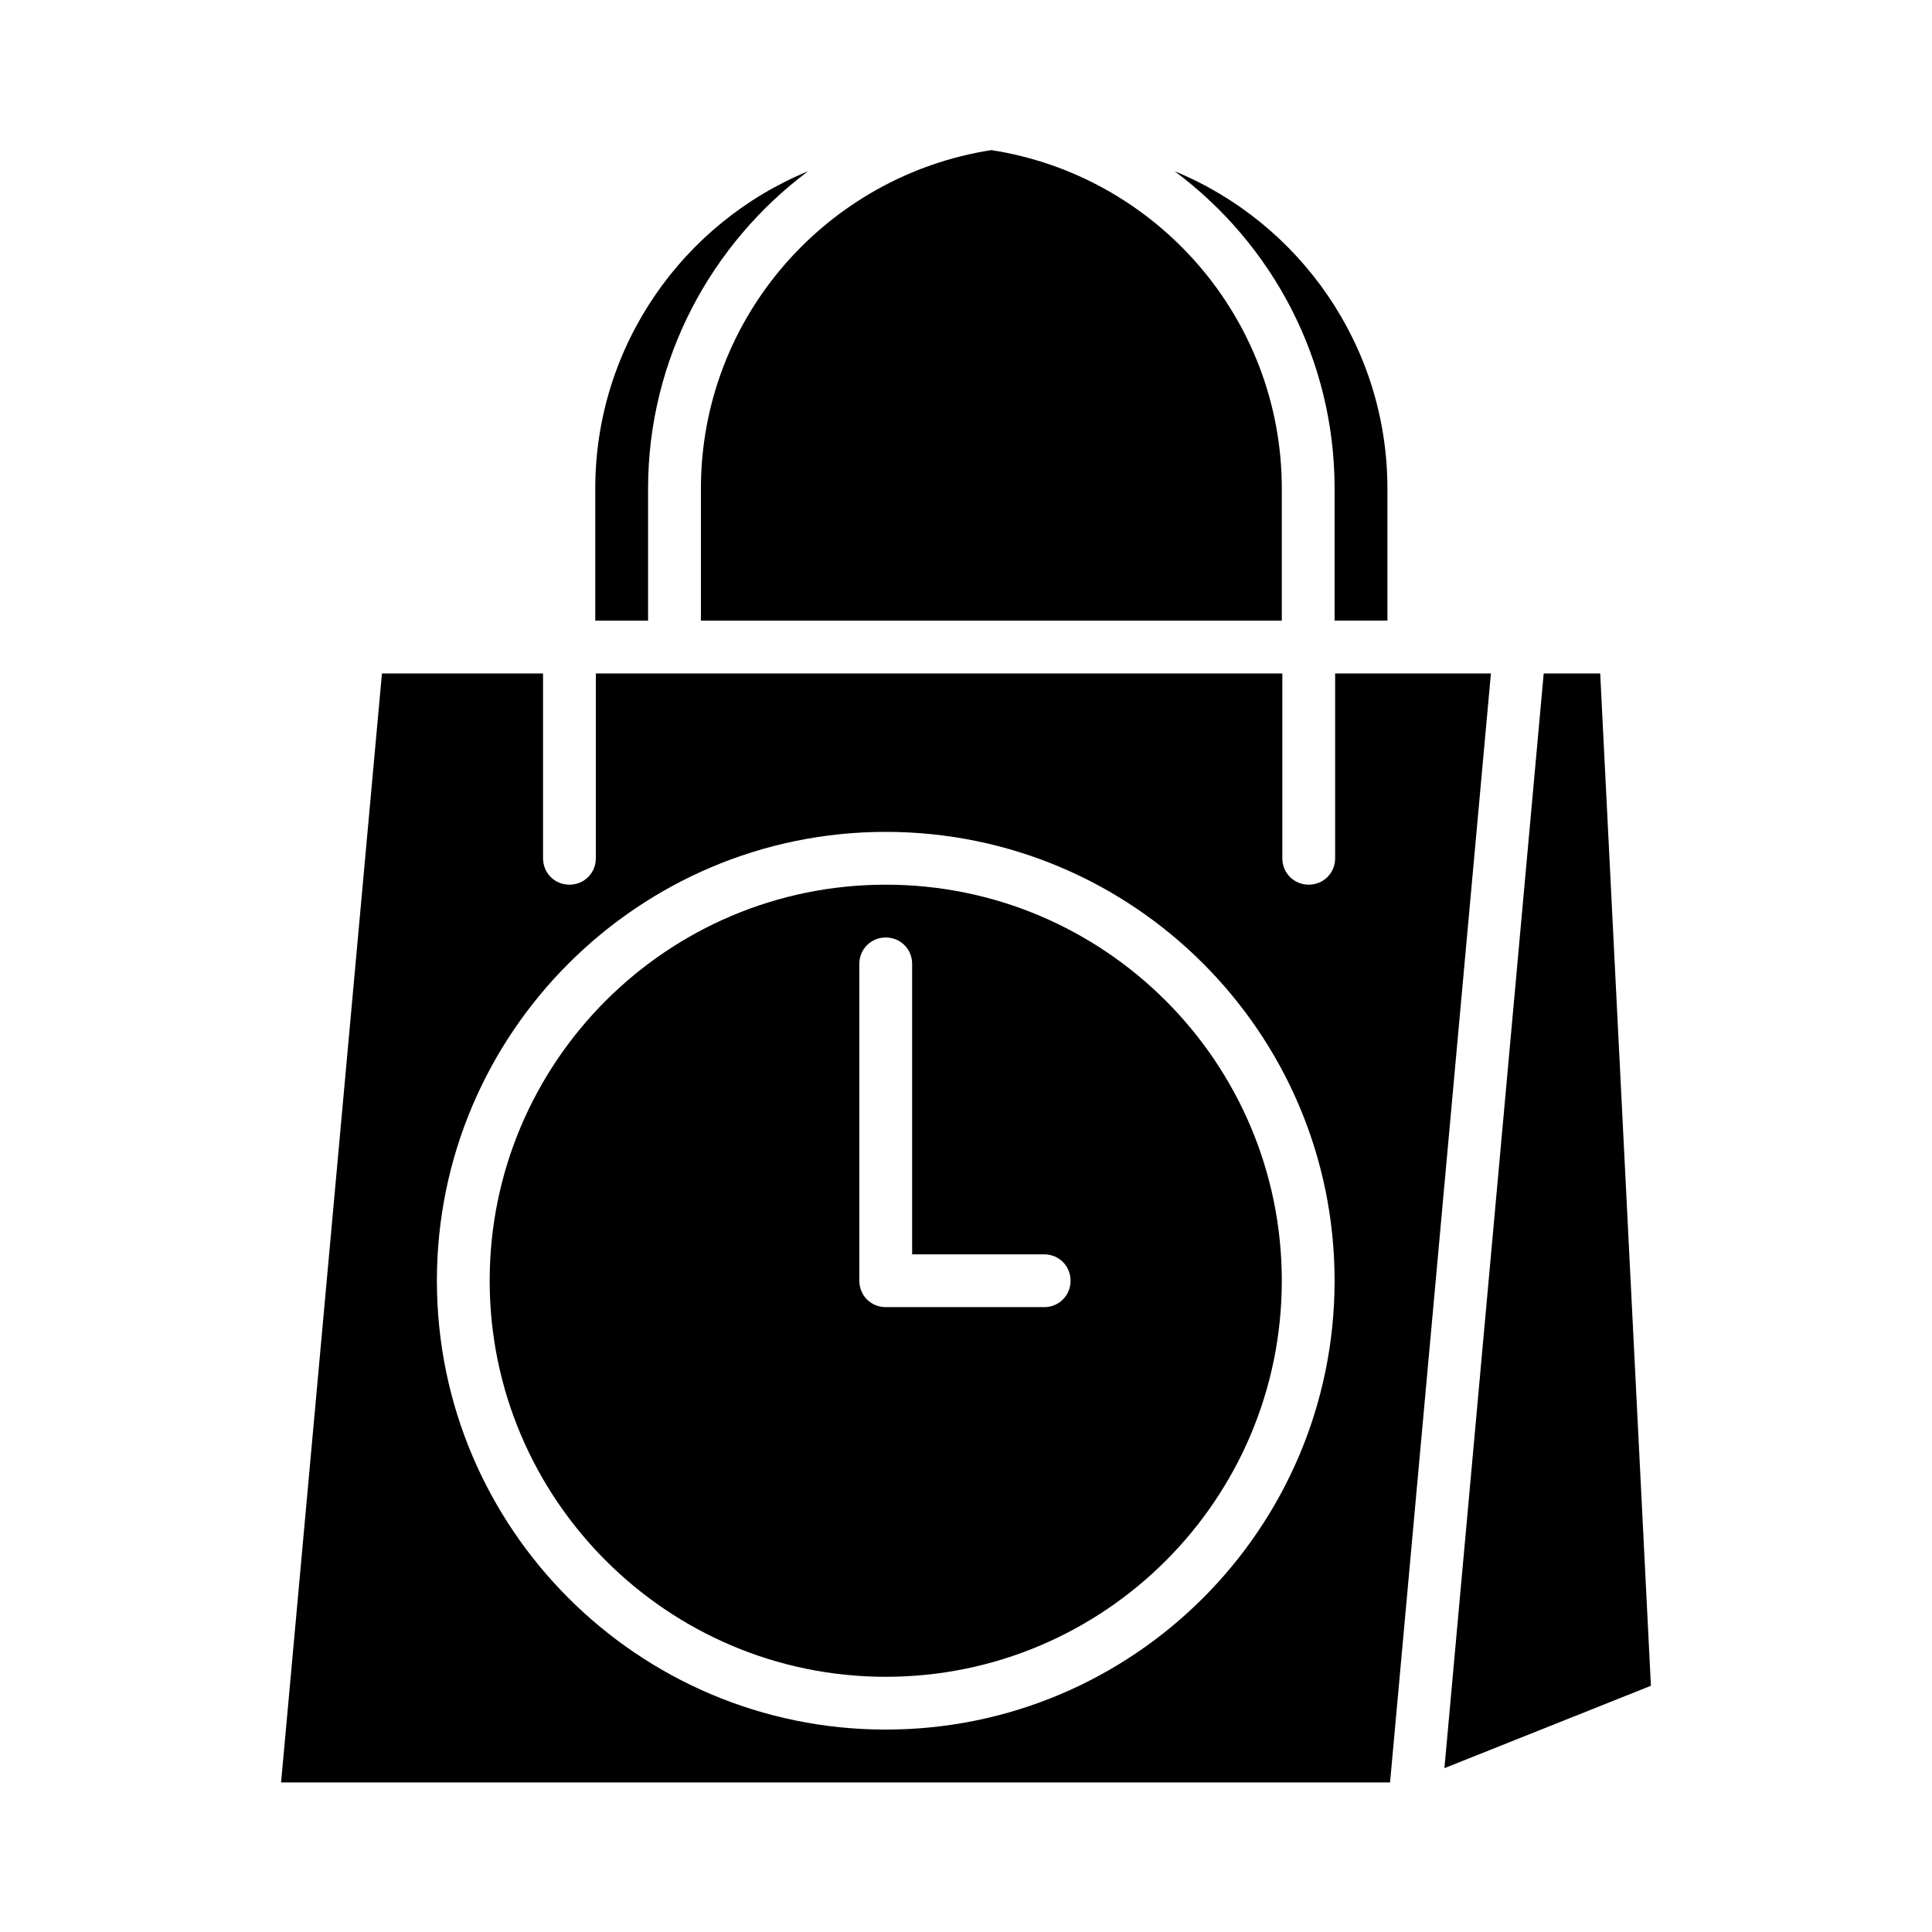
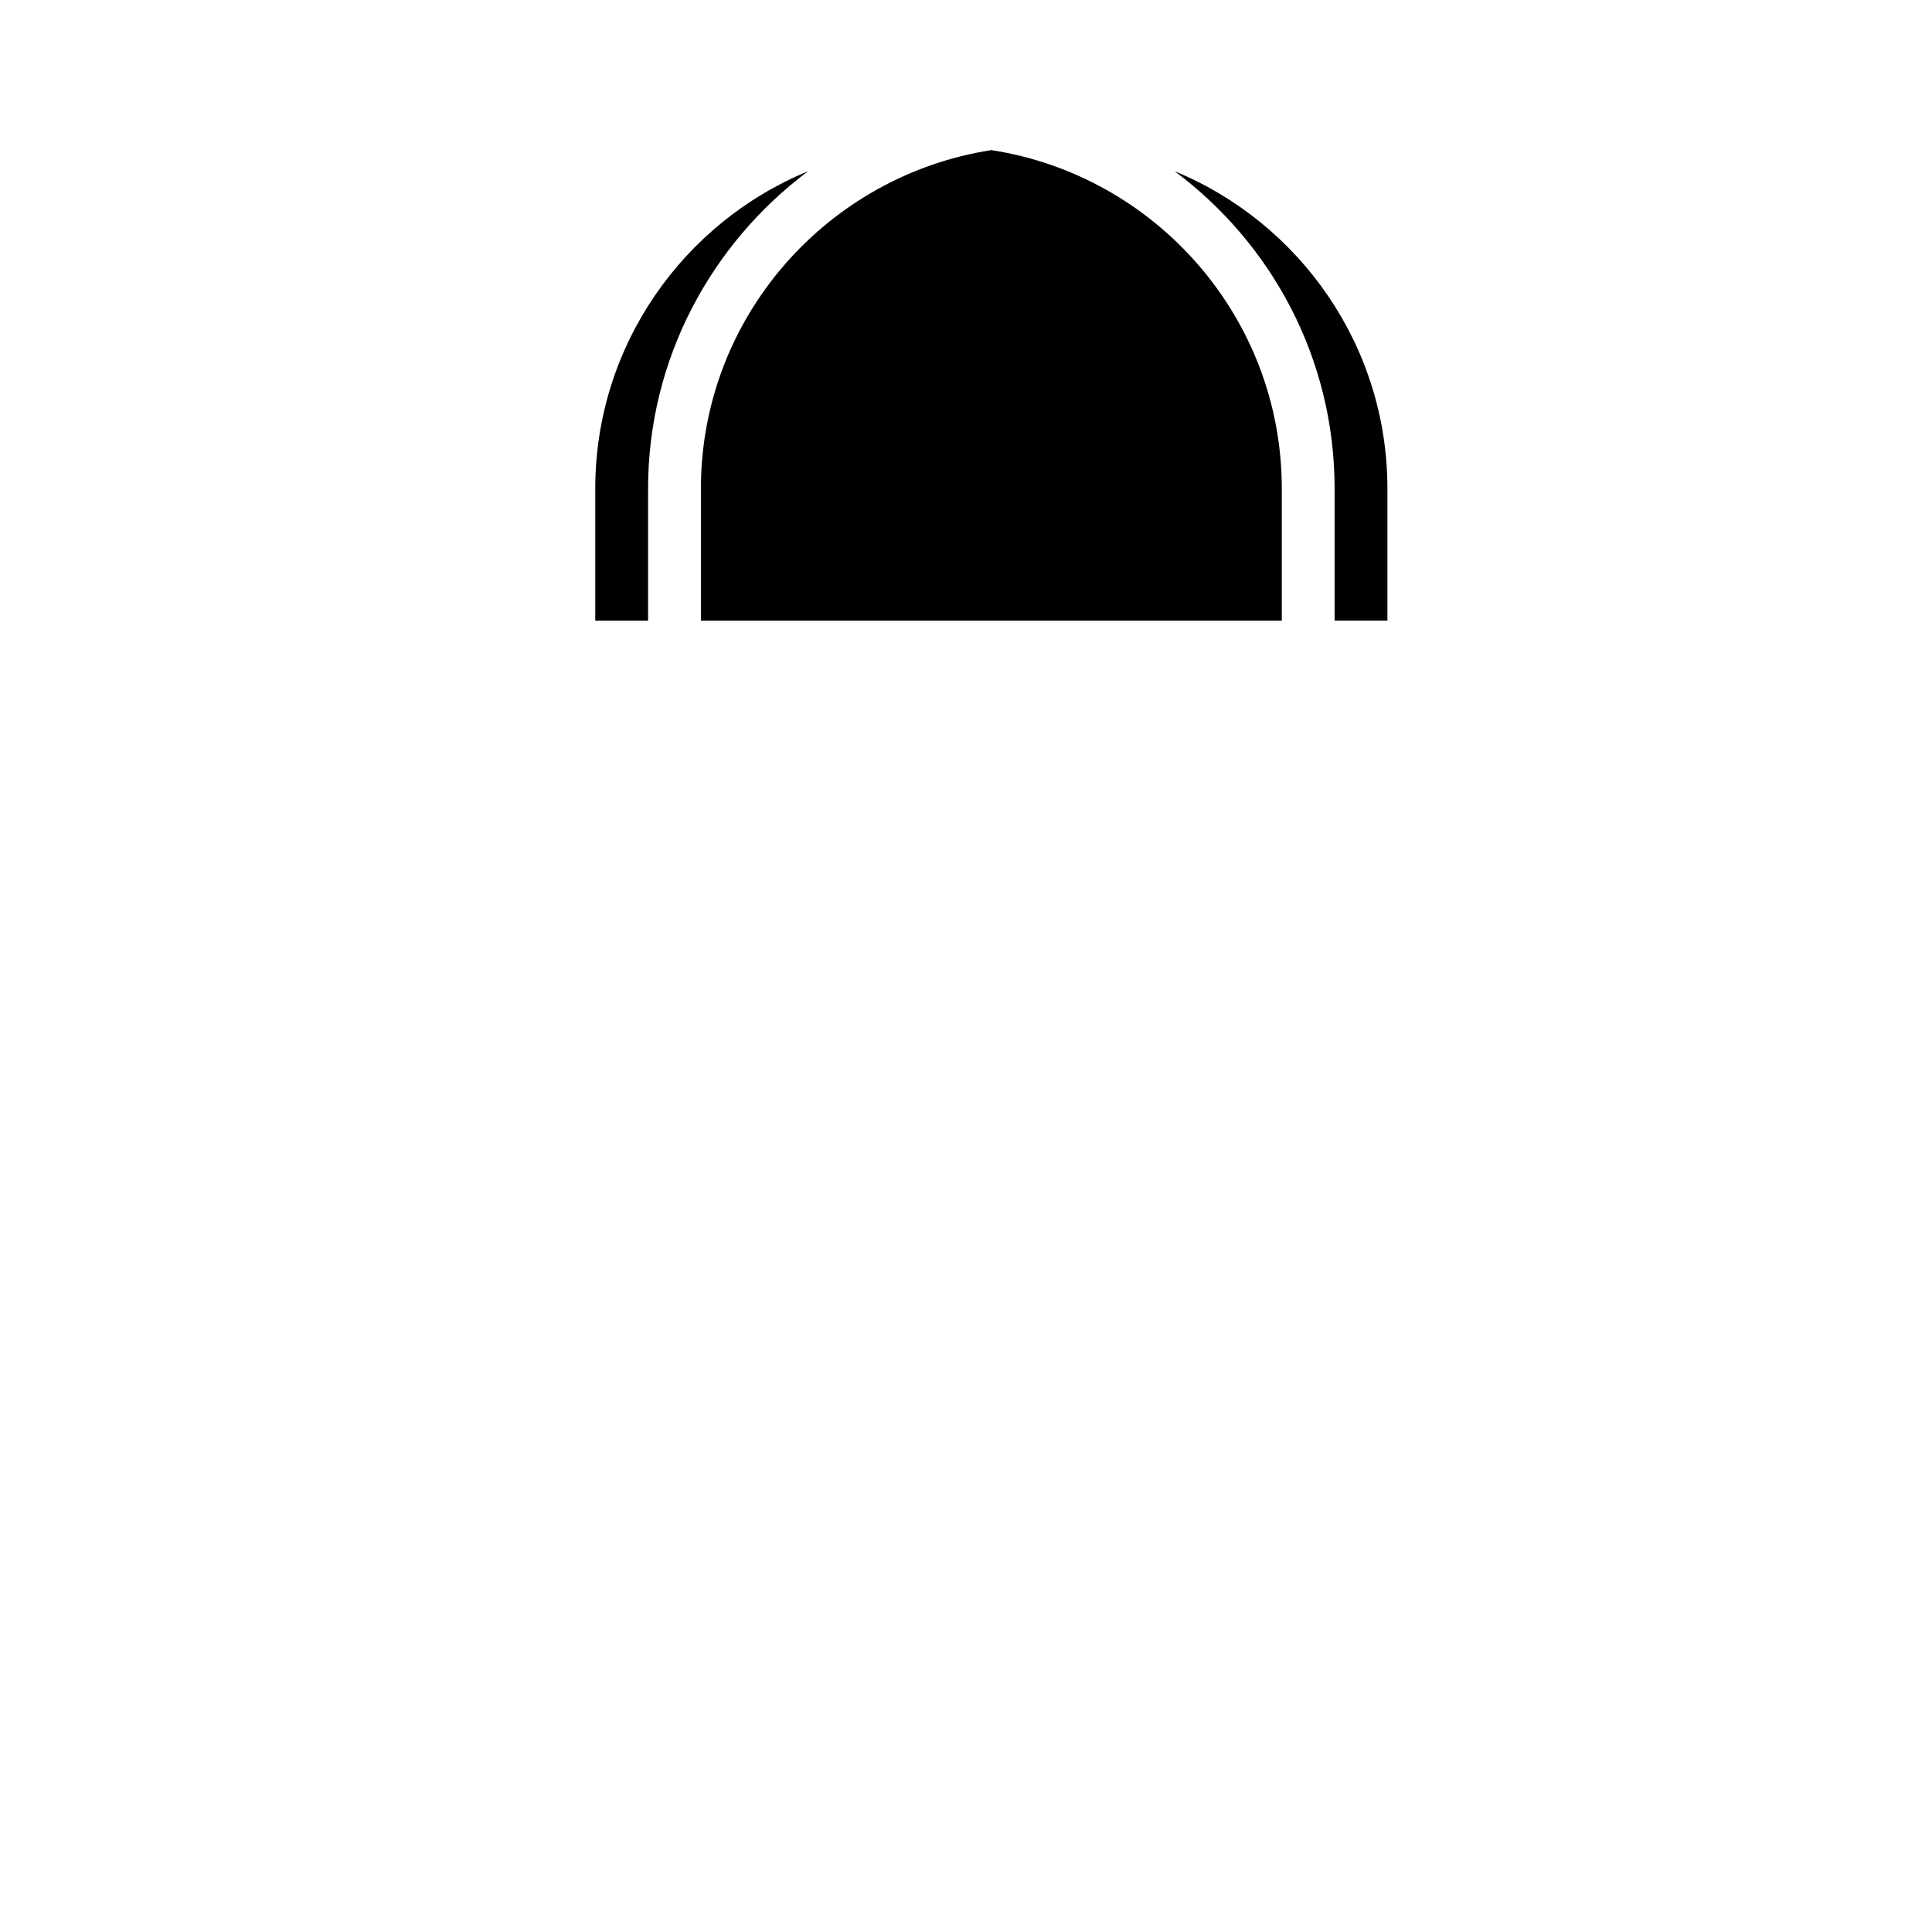
<svg xmlns="http://www.w3.org/2000/svg" fill="#000000" width="800px" height="800px" version="1.1" viewBox="144 144 512 512">
  <g>
-     <path d="m245.22 322.47-26.73 293.89h293.89l26.73-293.89h-41.285v48.98c0 3.918-3.078 6.996-6.996 6.996s-6.996-3.078-6.996-6.996v-48.98h-181.93v48.98c0 3.918-3.078 6.996-6.996 6.996s-6.996-3.078-6.996-6.996v-48.98zm133.51 41.984c65.637 0 118.95 53.32 118.95 118.95 0 65.637-53.32 118.95-118.95 118.95-65.637 0-118.95-53.32-118.95-118.95s53.457-118.95 118.95-118.95z" />
-     <path d="m378.73 588.37c57.938 0 104.96-47.023 104.96-104.96s-47.023-104.96-104.96-104.96-104.96 47.023-104.96 104.96 47.164 104.96 104.96 104.96zm-6.996-188.93c0-3.918 3.078-6.996 6.996-6.996 3.918 0 6.996 3.078 6.996 6.996v76.973h34.988c3.918 0 6.996 3.078 6.996 6.996s-3.078 6.996-6.996 6.996h-41.984c-3.918 0-6.996-3.078-6.996-6.996z" />
-     <path d="m568.07 322.47h-14.973l-26.312 290.11 54.723-21.832z" />
    <path d="m511.68 308.47v-34.988c0-37.926-23.371-70.535-56.398-84.109 25.75 19.172 42.402 49.68 42.402 84.109v34.988z" />
    <path d="m301.75 273.49v34.988h13.996v-34.988c0-34.426 16.793-64.934 42.402-84.109-33.027 13.574-56.398 46.184-56.398 84.109z" />
    <path d="m329.75 273.49v34.988h153.94v-34.988c0-45.344-33.449-82.988-76.973-89.707-43.383 6.715-76.969 44.223-76.969 89.707z" />
  </g>
</svg>